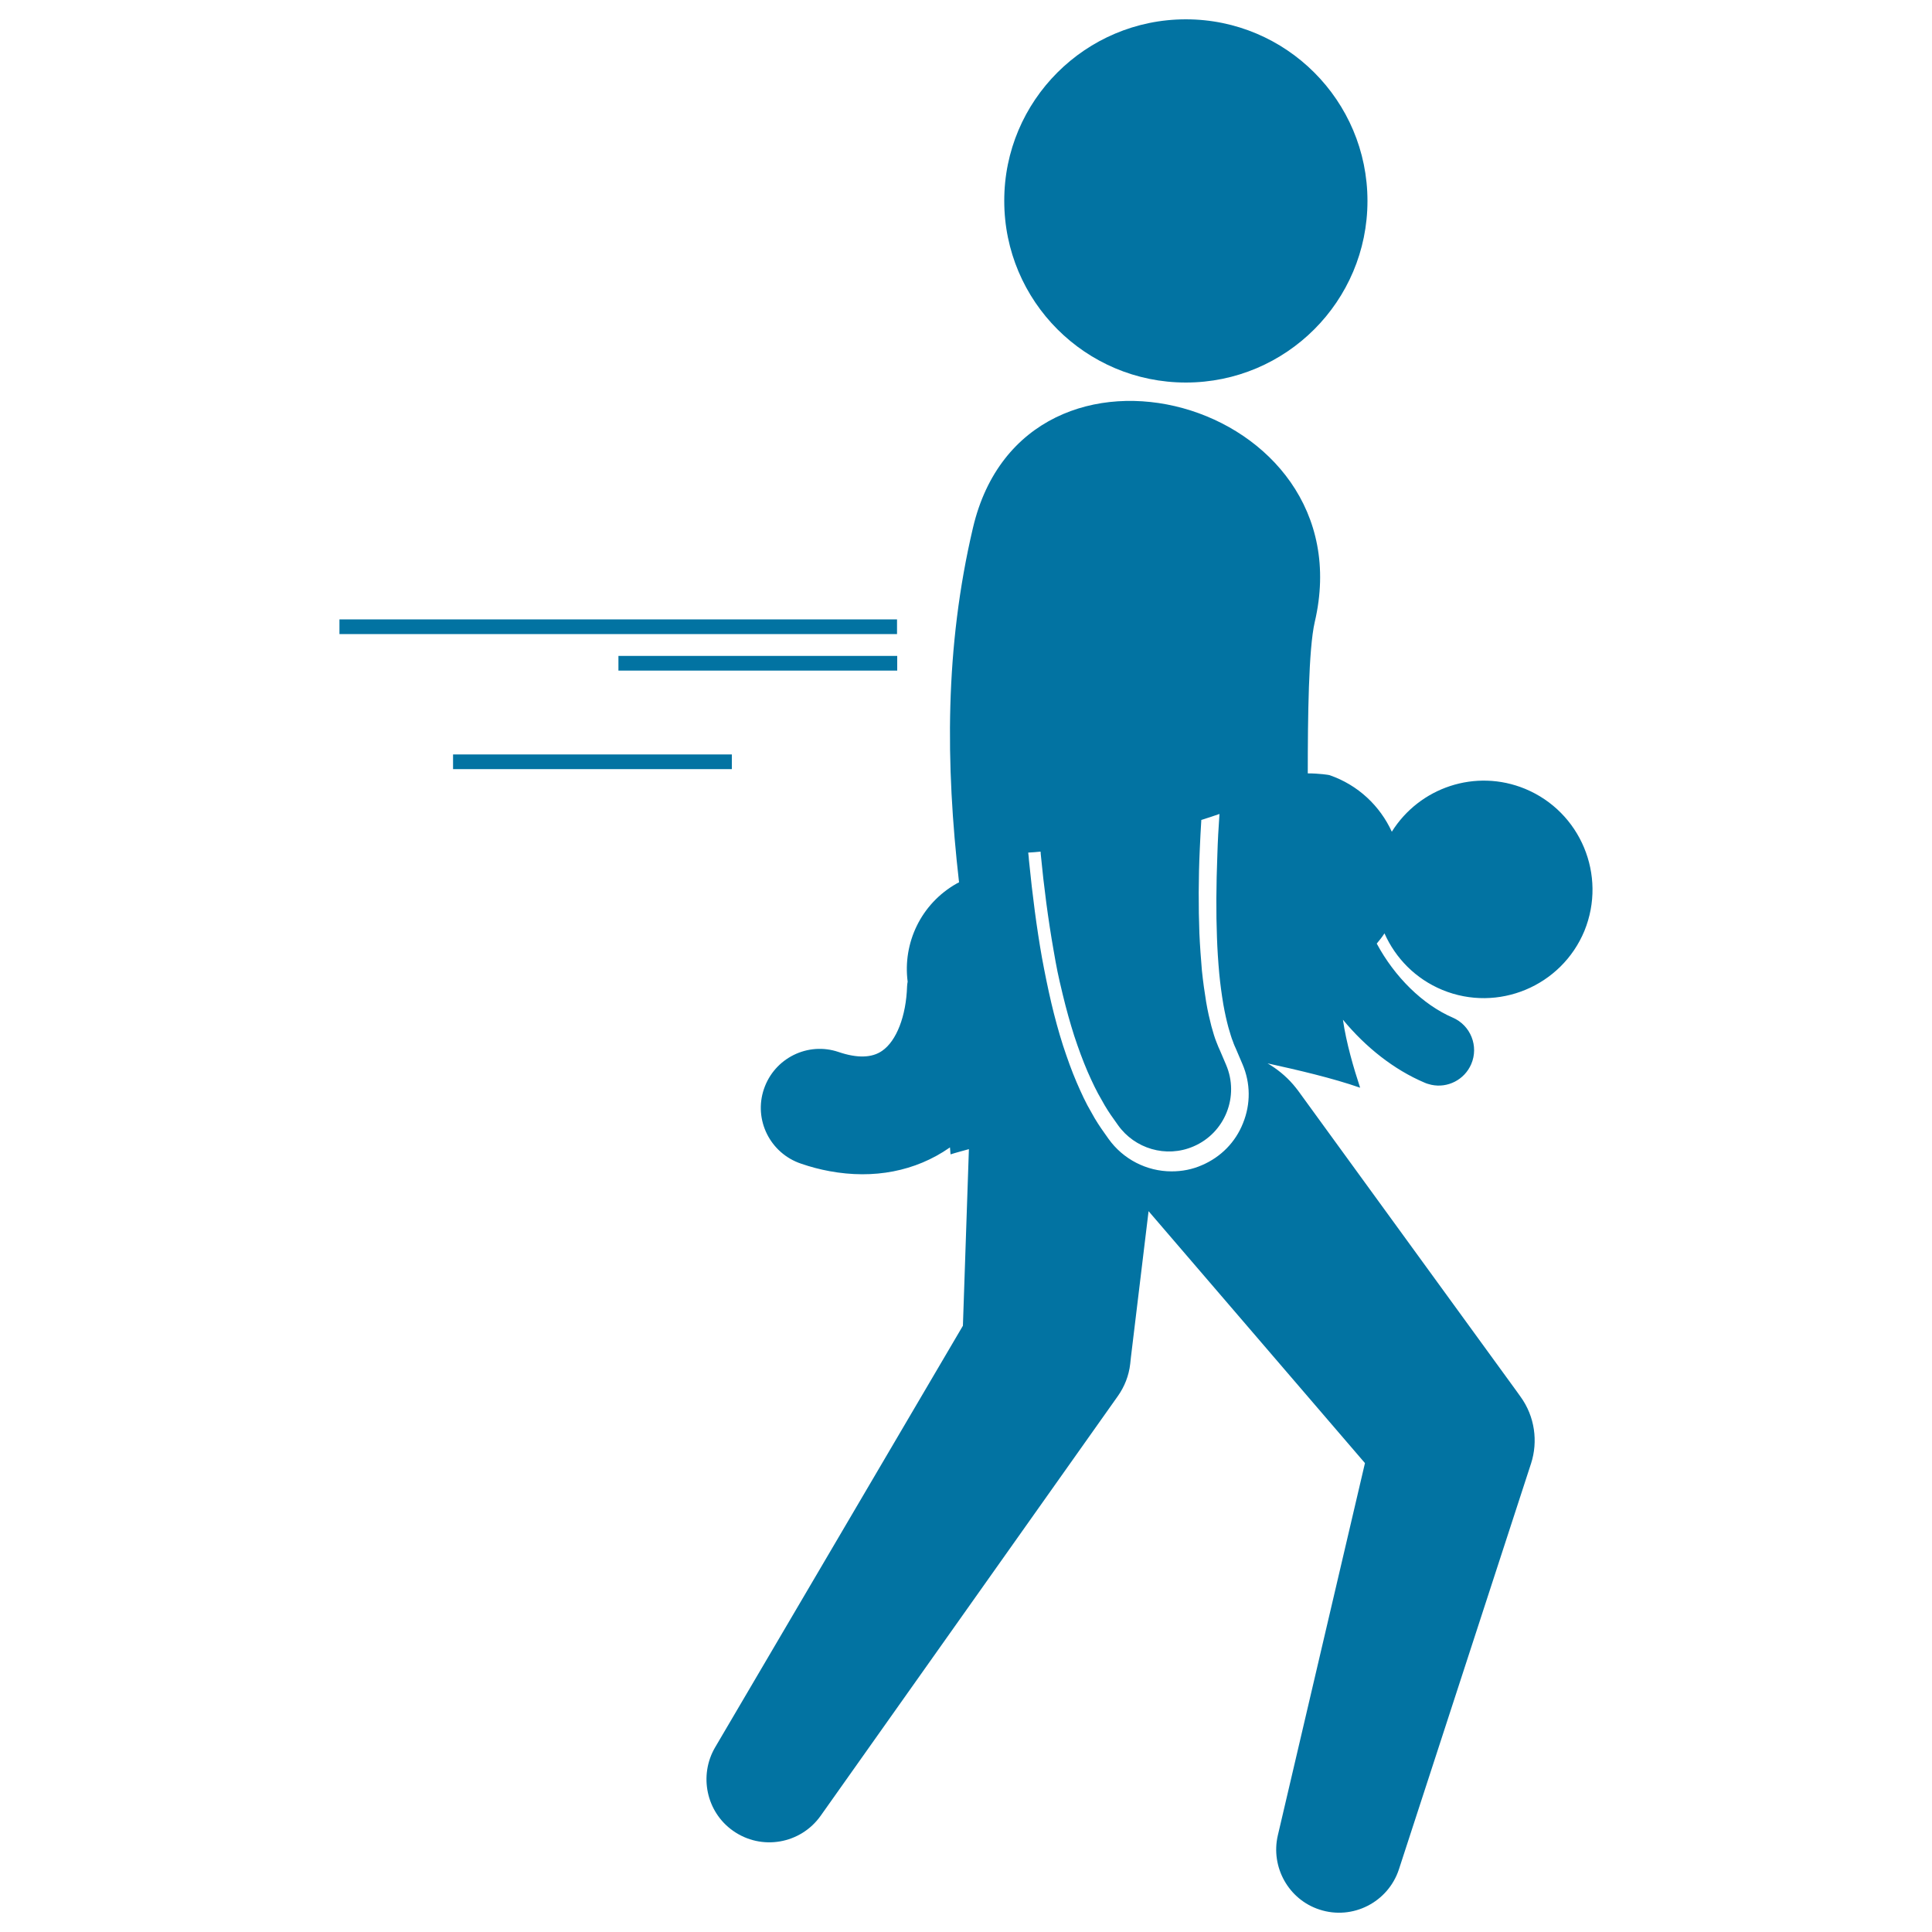
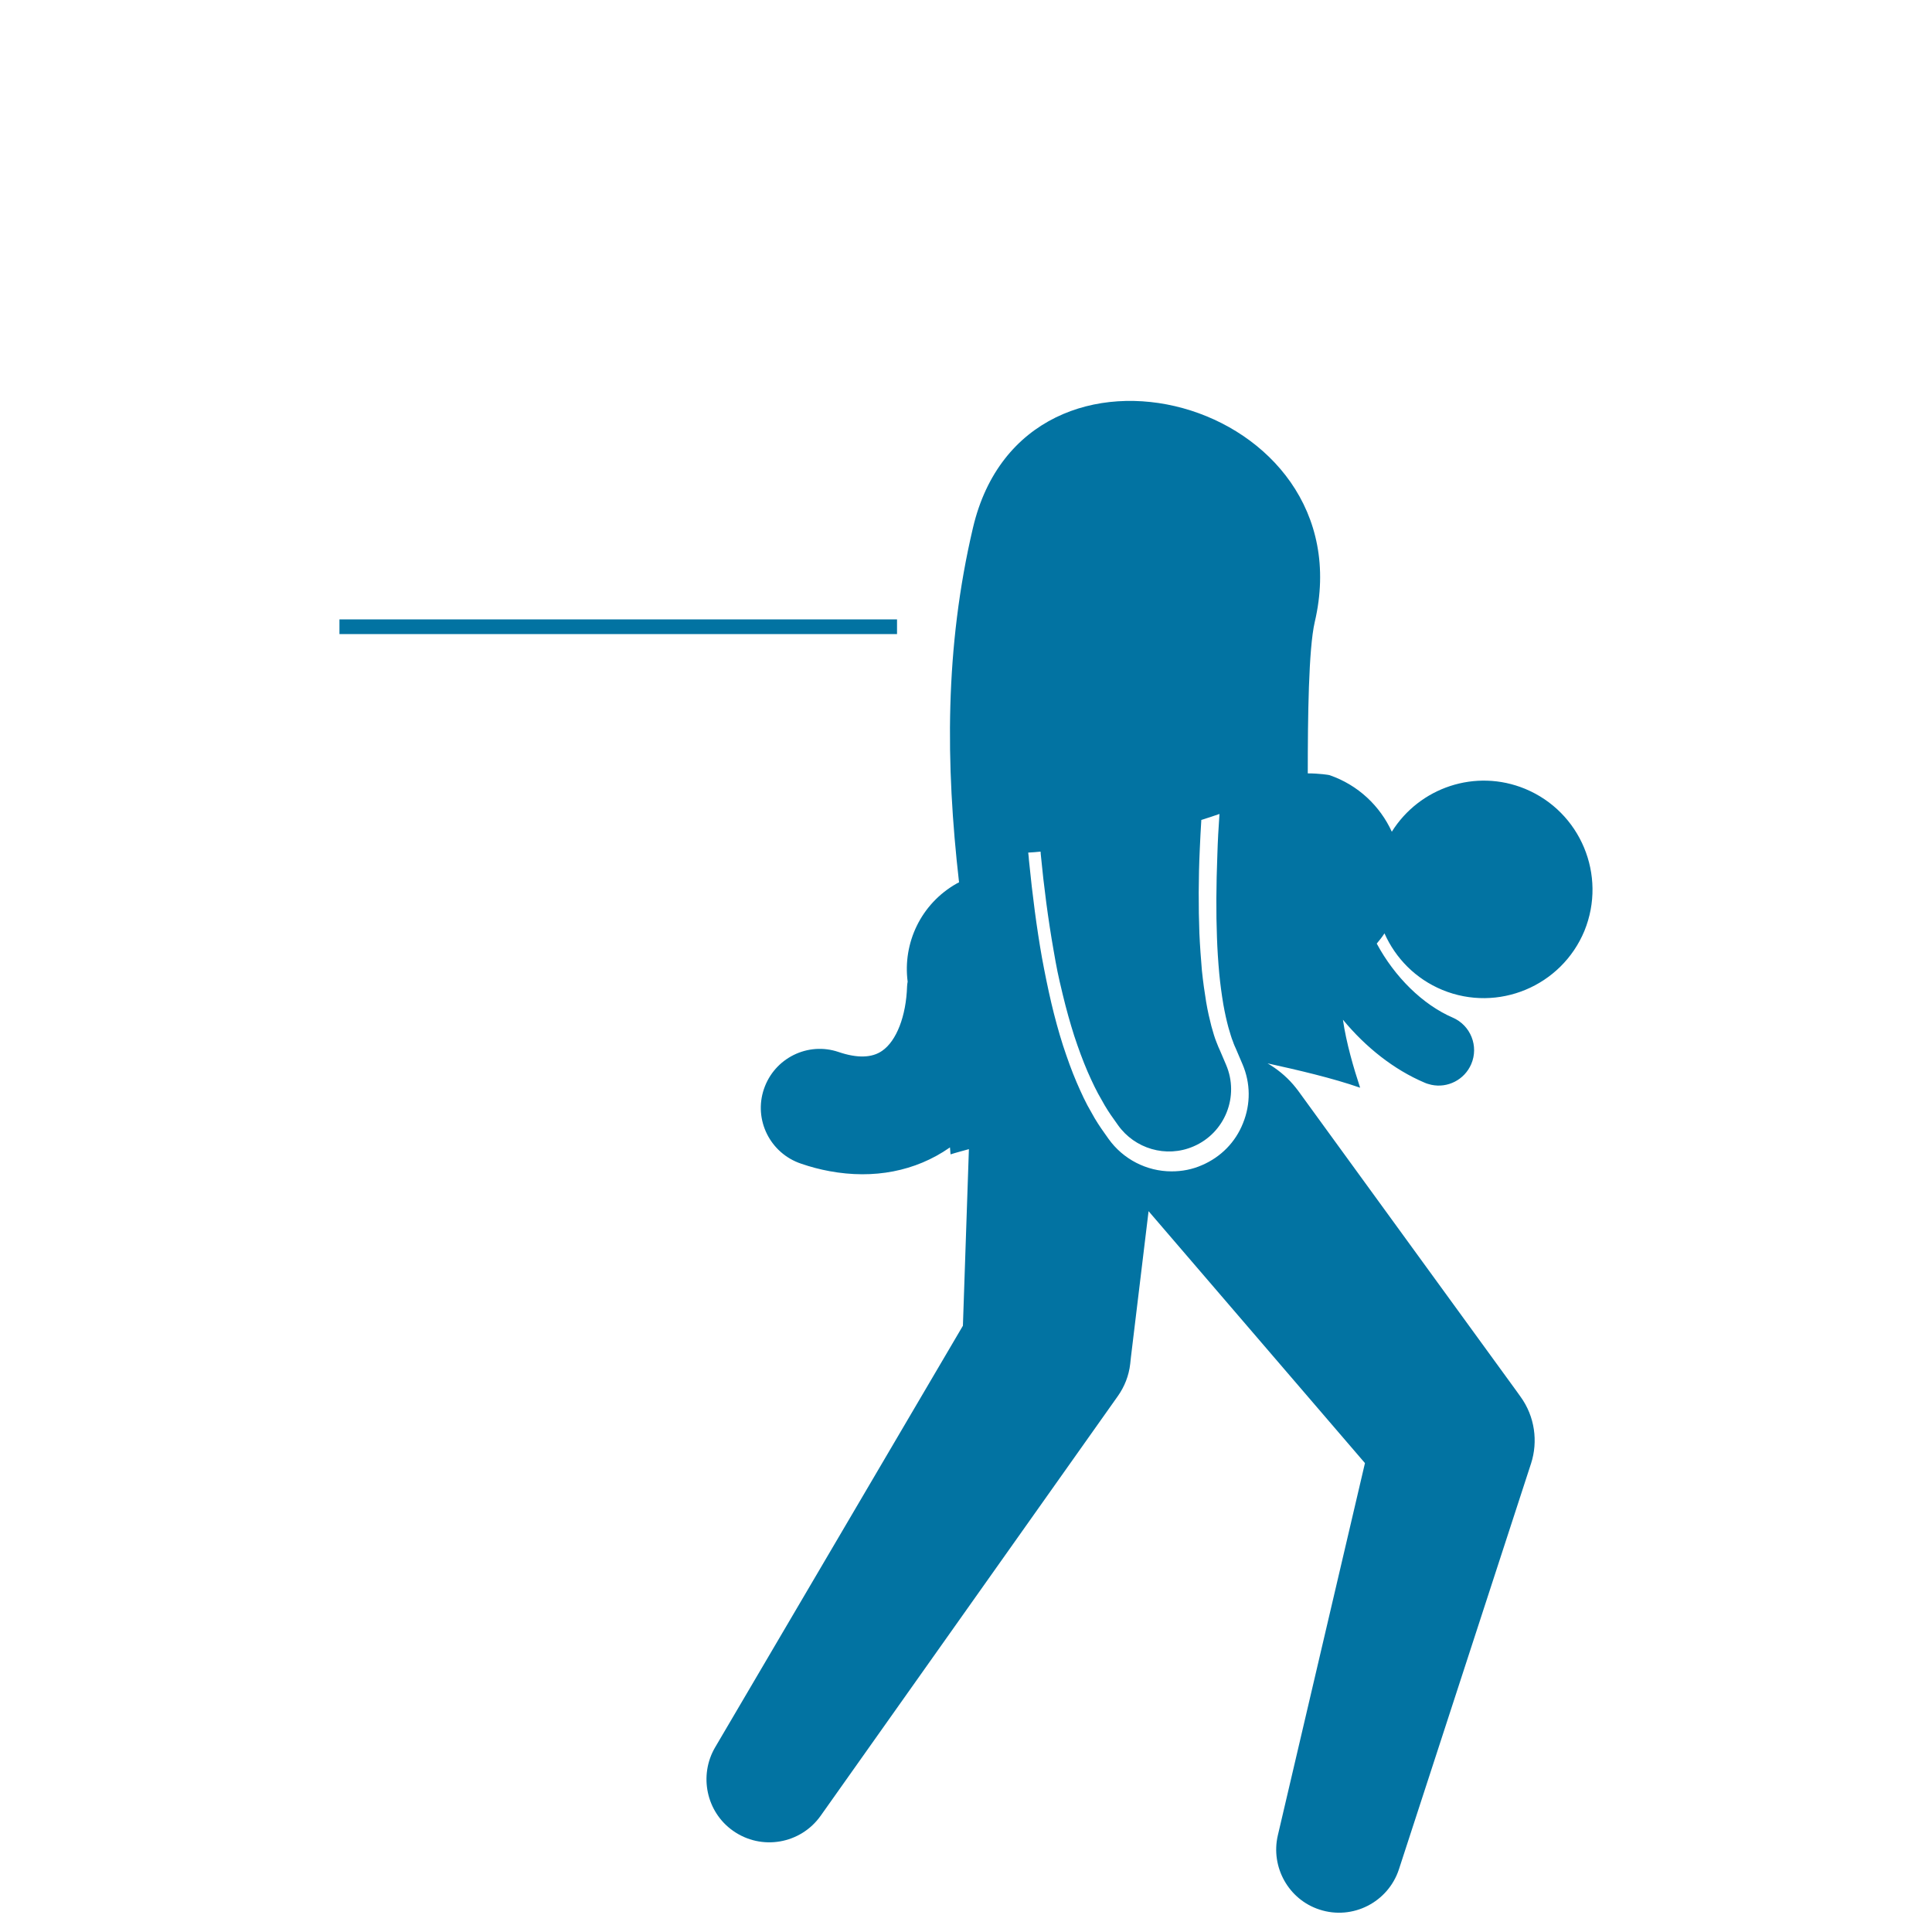
<svg xmlns="http://www.w3.org/2000/svg" viewBox="0 0 1000 1000" style="fill:#0273a2">
  <title>Criminal Stealing A Baby SVG icon</title>
  <g>
    <g>
-       <rect x="234.5" y="390.5" width="144.3" height="7.6" />
-       <path d="M613.8,10c51.9,0,94,42.1,94,94c0,51.9-42.1,94-94,94c-51.9,0-94-42.1-94-94C519.7,52.1,561.9,10,613.8,10z" />
-       <rect x="320.1" y="339.5" width="144.3" height="7.6" />
      <rect x="175.7" y="320.6" width="288.6" height="7.6" />
      <path d="M789.4,408.3c-25.7-10.6-54.7-0.7-69,22.2c-6.1-13.3-17.4-24.2-32.3-29.3c-0.2-0.1-5.3-0.9-11.2-0.9c0-28.8,0.4-64.5,3.6-78.3c27-115.1-149.9-163.9-176.9-48.8c-14.6,62.1-14.2,122.2-7.2,183.5c-0.4,0.2-0.8,0.4-1.2,0.6c-18.6,10.5-28,30.9-25.4,50.8c-0.1,0.8-0.3,1.6-0.3,2.5c-0.5,15.4-5.5,28.2-12.9,33.3c-5.3,3.7-12.9,3.9-22.6,0.6c-15.9-5.4-33.2,3.2-38.6,19.2c-5.4,15.9,3.2,33.2,19.2,38.6c4.9,1.7,9.9,3,14.8,3.9c22.8,4.2,44.4,0.1,62-12.1c0.1-0.1,0.2-0.2,0.3-0.2c0.1,1.2,0.2,2.4,0.3,3.6c3.1-1,6.3-1.8,9.5-2.7l-3.1,91.4L370.1,904.5c-8.4,14.4-4.6,33.3,9.3,43.1c14.7,10.4,35,6.9,45.4-7.8l153.8-217.2c3.4-4.8,5.7-10.5,6.4-16.7l0.4-3.7l9.1-75.3l112,130.4L661.4,950c-3.8,16.3,5.5,33.2,21.6,38.4c17.1,5.6,35.5-3.8,41.1-20.9l68.4-210.1c3.6-11.2,2-24.2-5.5-34.5l-2-2.8L671.8,564.4c-0.8-1-1.6-2.1-2.5-3.1c-3.9-4.5-8.4-8.1-13.2-10.9c15.5,3.4,33.6,7.6,47.9,12.6c-3.4-10.3-7.2-23.3-8.9-35.2c11.9,14.4,26.5,25.9,42.3,32.6c1.1,0.5,2.3,0.8,3.5,1.1c8.4,1.8,17.1-2.6,20.6-10.7c4-9.3-0.3-20.1-9.6-24.1c-15.5-6.7-30-21-39.3-38.3c1.4-1.7,2.8-3.4,4-5.3c5.7,12.8,16,23.5,30,29.3c28.7,11.8,61.6-1.9,73.5-30.6C831.8,453,818.1,420.2,789.4,408.3z M643.4,581.3c-3.9,9.9-11.5,17.6-21.3,21.8c-5,2.2-10.3,3.2-15.7,3.2c-12.9,0-25.1-6.3-32.6-16.8l-2.4-3.4c-1.7-2.4-4.2-6-6.6-10.5c-2.7-4.5-5.2-10-7.5-15.3c-2.5-5.8-4.8-12.2-7.1-19.2c-2.3-7.2-4.3-14.6-6-21.8c-1.9-8.1-3.5-16.1-4.9-23.7c-2.7-15.2-4.9-32.1-6.7-50.2c-0.1-1.3-0.2-2.8-0.4-4.1c2.2-0.1,4.3-0.3,6.4-0.5c0,0.5,0.1,0.9,0.1,1.4c1.6,16.7,3.8,33.6,6.6,49.5c1.7,9.8,2.2,12.4,4.8,23.2c1.8,7.5,3.8,14.6,5.9,21.2c2.2,6.7,4.5,12.9,6.9,18.5c2.5,5.7,4.8,10.5,7.3,14.7c2.2,4.1,4.5,7.5,6.1,9.7c1.6,2.2,2.4,3.4,2.4,3.4c8.6,12.1,24.8,17.1,39,11c16.4-7,23.9-26,16.9-42.3l-2.6-6.1c0,0-0.2-0.5-0.6-1.4c-0.4-0.9-1-2.1-1.8-4.3c-0.8-1.9-1.7-4.9-2.6-8.2c-0.9-3.5-1.9-7.7-2.7-12.5c-0.8-4.9-1.6-10.4-2.2-16.3c-0.5-6-1-12.4-1.3-19.2c-0.5-13.6-0.5-28.4,0.2-43.4c0.2-5.1,0.5-10.2,0.8-15.3c3.2-1,6.3-2,9.4-3.1c-0.5,7-0.9,14.1-1.1,21.2c-0.6,15.6-0.7,30-0.2,42.8c0.2,6,0.6,12.2,1.2,18.8c0.5,5.2,1.2,10.4,2.1,15.8c0.8,4.5,1.7,8.5,2.6,11.8l0.2,0.7c0.8,2.6,1.4,4.9,2.1,6.5c0.7,2.1,1.2,3,1.5,3.7l3.5,8.2C647.3,560.6,647.4,571.4,643.4,581.3z" />
    </g>
  </g>
</svg>